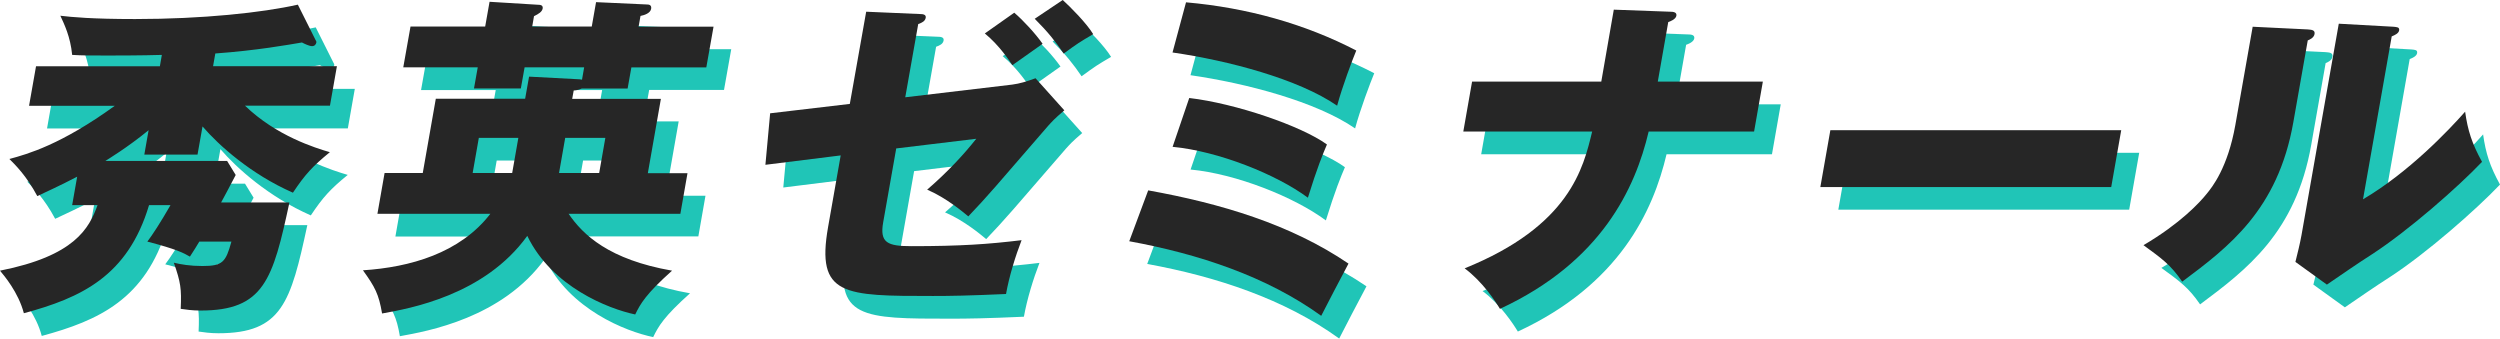
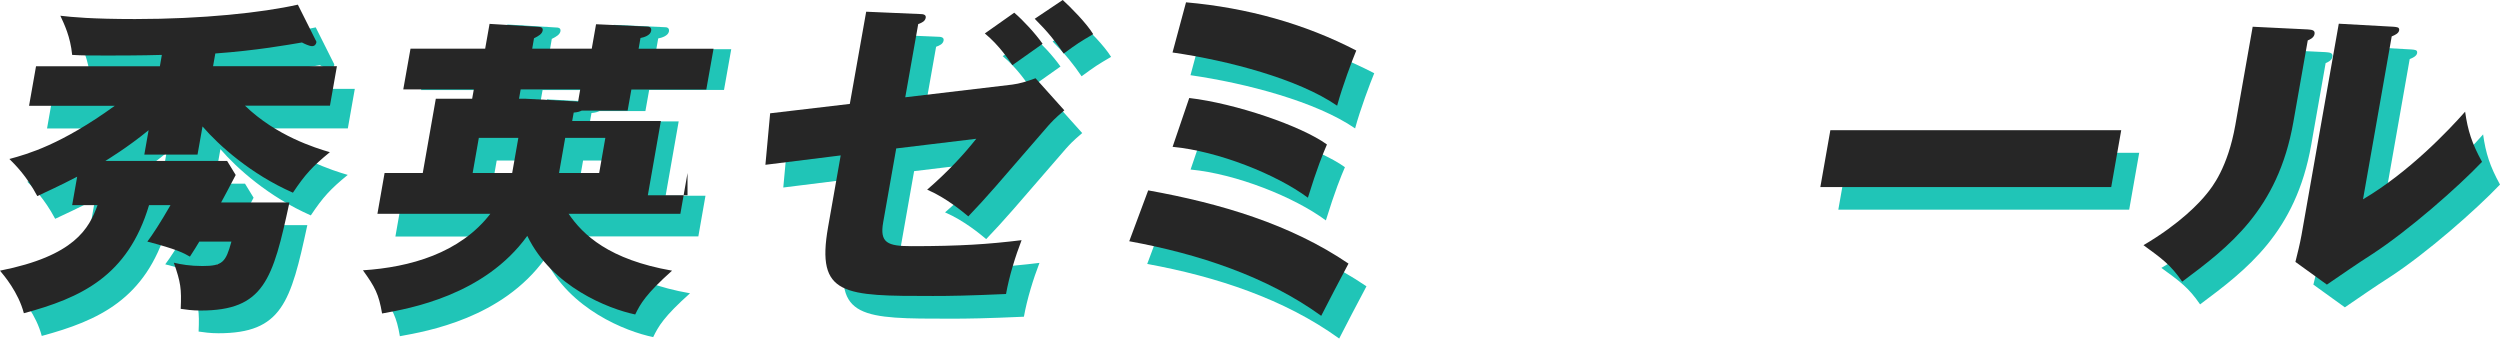
<svg xmlns="http://www.w3.org/2000/svg" version="1.1" id="レイヤー_1" x="0px" y="0px" viewBox="0 0 279.59 37.86" style="enable-background:new 0 0 279.59 37.86;" xml:space="preserve">
  <style type="text/css"> .st0{fill:#20C5B7;} .st1{fill:#262626;} </style>
  <g>
    <path class="st0" d="M24.09,19.83h-5.95l0.48-2.73c-2.32,1.91-4.67,3.33-4.84,3.44h13.62l0.96,1.57c-0.73,1.38-1.19,2.28-1.63,3.07 h7.64c-1.86,8.64-2.84,12.09-9.95,12.09c-0.94,0-1.63-0.11-2.21-0.19c0.1-2.24,0-2.96-0.77-5.16c0.79,0.19,1.81,0.37,3.19,0.37 c2.25,0,2.62-0.41,3.25-2.73h-3.59c-0.32,0.56-0.53,0.86-1.05,1.68c-0.71-0.41-1.46-0.82-4.76-1.68c0.54-0.71,1.45-2.09,2.59-4.08 h-2.4c-2.38,7.97-7.63,10.37-14,12.09C4.05,35.2,2.44,33.33,2,32.81c8.34-1.65,9.96-4.71,10.91-7.33h-2.84l0.56-3.18 c-2.02,1.05-3.36,1.65-4.46,2.17c-1.21-2.28-2.49-3.52-3.12-4.15c2.08-0.56,5.79-1.61,11.79-5.95H5.26l0.78-4.42h13.85l0.22-1.27 c-2.11,0.07-5.59,0.07-6,0.07c-2.21,0-2.81,0-4.03-0.07C9.88,6.62,9.19,5.23,8.75,4.3c1.25,0.15,3.53,0.37,8.35,0.37 c7.56,0,14.2-0.71,18.21-1.61l1.97,3.93c0.12,0.19,0.11,0.22,0.1,0.3C37.35,7.48,37.2,7.7,36.9,7.7c-0.3,0-0.85-0.26-1.13-0.41 c-1.54,0.26-5.1,0.9-9.69,1.23l-0.25,1.42h13.85l-0.78,4.42H29.4c3.49,3.37,7.85,4.72,9.49,5.2c-1.92,1.57-2.76,2.47-4.13,4.53 c-4.69-2.06-8.28-5.28-10.11-7.41L24.09,19.83z" />
    <path class="st0" d="M78.9,21.88l-0.8,4.56h-12.5c1.61,2.36,4.52,5.13,11.57,6.36c-2.93,2.62-3.54,3.7-4.12,4.9 C70,37.07,63.7,34.6,60.96,28.92c-4.8,6.66-13.15,8.12-16.24,8.68c-0.37-2.17-0.79-2.96-2.14-4.83c5.26-0.34,10.85-1.91,14.25-6.32 H44.22l0.8-4.56h4.27l1.46-8.31h9.99l0.44-2.47l5.67,0.3c0.11,0,0.14,0.04,0.25,0.04l0.24-1.38h-6.66l-0.42,2.36h-5.24l0.42-2.36 h-8.35l0.81-4.56h8.35l0.49-2.77l5.56,0.34c0.11,0,0.44,0.04,0.38,0.41c-0.07,0.37-0.44,0.6-0.97,0.86l-0.2,1.16h6.66l0.48-2.73 l5.68,0.26c0.22,0,0.56,0.04,0.48,0.49C74.71,4,74.04,4.22,73.61,4.3l-0.21,1.2h8.38l-0.81,4.56H72.6l-0.42,2.36h-5.13 c-0.24,0.11-0.48,0.19-0.9,0.22l-0.17,0.94h9.92l-1.46,8.31H78.9z M59.28,21.88l0.69-3.93h-4.42l-0.69,3.93H59.28z M69.01,21.88 l0.69-3.93h-4.49l-0.69,3.93H69.01z" />
    <path class="st0" d="M98.87,3.85l6.02,0.26c0.3,0,0.7,0.04,0.64,0.41c-0.07,0.41-0.44,0.56-0.84,0.71l-1.45,8.19L115.21,12 c0.84-0.11,1.59-0.34,2.6-0.71l3.22,3.59c-1.19,1.01-1.38,1.27-1.8,1.72c-6.06,7-6.69,7.78-8.94,10.14 c-0.59-0.49-2.44-2.06-4.6-2.99c2.38-2.06,4.15-4,5.49-5.69l-8.95,1.08l-1.46,8.27c-0.4,2.28,0.47,2.66,3.16,2.66 c5.5,0,8.61-0.22,12.32-0.67c-0.68,1.76-1.39,4.04-1.74,6.02c-4.23,0.19-6.29,0.22-8.16,0.22c-9.99,0-13.1,0-11.74-7.71l1.41-8.01 l-8.42,1.05l0.53-5.76l8.91-1.05L98.87,3.85z M115.43,3.96c1.01,0.86,2.39,2.36,3.17,3.48c-0.64,0.45-2.56,1.8-3.38,2.39 c-0.3-0.45-1.41-2.17-3.08-3.55L115.43,3.96z M120.85,2.54c0.87,0.79,2.62,2.54,3.41,3.82c-1.54,0.9-1.71,1.01-3.3,2.17 c-0.92-1.35-1.75-2.4-3.24-3.89L120.85,2.54z" />
    <path class="st0" d="M130.42,23.83c8.09,1.46,15.91,3.78,22.4,8.19c-0.72,1.35-2.64,5.01-3.05,5.84 c-6.11-4.41-13.71-6.92-21.47-8.34L130.42,23.83z M134.65,2.8c6.82,0.6,13.28,2.4,19.04,5.39c-0.45,1.08-1.58,4.08-2.14,6.17 c-4.34-2.99-12.17-5.05-18.41-5.95L134.65,2.8z M135.01,13.5c5.17,0.6,12.58,3.14,15.4,5.2c-0.45,1.05-1.1,2.62-2.13,5.95 c-3.54-2.62-10.01-5.2-15.13-5.69L135.01,13.5z" />
-     <path class="st0" d="M182.48,3.62l6.29,0.23c0.34,0,0.78,0.04,0.71,0.45s-0.71,0.64-0.91,0.71l-1.17,6.66h11.75l-0.98,5.58h-11.79 c-1.49,6.32-5.26,14.56-16.63,19.83c-0.52-0.86-1.94-3.03-3.95-4.53c11.77-4.75,13.28-11.23,14.26-15.3h-14.41l0.98-5.58h14.45 L182.48,3.62z" />
    <path class="st0" d="M239.24,17.09l-1.12,6.36h-32.53l1.12-6.36H239.24z" />
    <path class="st0" d="M260.08,5.83c0.41,0.04,0.85,0.04,0.77,0.52c-0.08,0.45-0.6,0.64-0.76,0.71l-1.61,9.13 c-1.73,9.84-7.26,13.99-12.43,17.85c-1.31-1.91-2.28-2.58-4.33-4.08c4.13-2.43,6.31-4.79,7.08-5.76c0.58-0.71,2.34-2.88,3.19-7.67 l1.94-11L260.08,5.83z M269.68,5.53c0.4,0.04,0.7,0.04,0.64,0.41c-0.06,0.34-0.47,0.52-0.83,0.67l-3.21,18.22 c5.14-3.03,9.6-7.74,11.42-9.8c0.3,2.13,0.76,3.55,1.89,5.61c-2.67,2.81-8.25,7.71-12.34,10.36c-1.69,1.08-3.35,2.24-5.01,3.37 l-3.52-2.54c0.25-1.01,0.49-1.95,0.68-2.99l4.17-23.65L269.68,5.53z" />
  </g>
  <g>
    <path class="st1" d="M22.09,17.29h-5.95l0.48-2.73c-2.32,1.91-4.67,3.33-4.84,3.44h13.62l0.96,1.57c-0.73,1.38-1.19,2.28-1.63,3.07 h7.64c-1.86,8.64-2.84,12.09-9.95,12.09c-0.94,0-1.63-0.11-2.21-0.19c0.1-2.24,0-2.96-0.77-5.16c0.79,0.19,1.81,0.37,3.19,0.37 c2.25,0,2.62-0.41,3.25-2.73h-3.59c-0.32,0.56-0.53,0.86-1.05,1.68c-0.71-0.41-1.46-0.82-4.76-1.68c0.54-0.71,1.45-2.09,2.59-4.08 h-2.4c-2.38,7.97-7.63,10.37-14,12.09C2.05,32.67,0.43,30.79,0,30.27c8.34-1.65,9.96-4.71,10.91-7.33H8.07l0.56-3.18 c-2.02,1.05-3.36,1.65-4.46,2.17c-1.21-2.28-2.49-3.52-3.12-4.15c2.08-0.56,5.79-1.61,11.79-5.95H3.25l0.78-4.42h13.85l0.22-1.27 c-2.11,0.07-5.59,0.07-6,0.07c-2.21,0-2.81,0-4.03-0.07c-0.2-2.06-0.89-3.44-1.32-4.38C8,1.91,10.28,2.13,15.1,2.13 c7.56,0,14.2-0.71,18.21-1.61l1.97,3.93c0.12,0.19,0.11,0.22,0.1,0.3c-0.03,0.19-0.18,0.41-0.48,0.41c-0.3,0-0.85-0.26-1.13-0.41 c-1.54,0.26-5.1,0.9-9.69,1.23l-0.25,1.42h13.85l-0.78,4.42H27.4c3.49,3.37,7.85,4.72,9.49,5.2c-1.92,1.57-2.76,2.47-4.13,4.53 c-4.69-2.06-8.28-5.28-10.11-7.41L22.09,17.29z" />
-     <path class="st1" d="M76.89,19.35l-0.8,4.56h-12.5c1.61,2.36,4.52,5.13,11.57,6.36c-2.93,2.62-3.54,3.7-4.12,4.9 c-3.03-0.64-9.33-3.11-12.07-8.79c-4.8,6.66-13.15,8.12-16.24,8.68c-0.37-2.17-0.79-2.96-2.14-4.83 c5.26-0.34,10.85-1.91,14.25-6.32H42.21l0.8-4.56h4.27l1.46-8.31h9.99l0.44-2.47l5.67,0.3c0.11,0,0.14,0.04,0.25,0.04l0.24-1.38 h-6.66l-0.42,2.36h-5.24l0.42-2.36H45.1l0.81-4.56h8.35l0.49-2.77l5.56,0.34c0.11,0,0.44,0.04,0.38,0.41 c-0.07,0.37-0.44,0.6-0.97,0.86l-0.2,1.16h6.66l0.48-2.73l5.68,0.26c0.22,0,0.56,0.04,0.48,0.49c-0.09,0.49-0.76,0.71-1.19,0.79 l-0.21,1.2h8.38l-0.81,4.56h-8.38l-0.42,2.36h-5.13c-0.24,0.11-0.48,0.19-0.9,0.22l-0.17,0.94h9.92l-1.46,8.31H76.89z M57.28,19.35 l0.69-3.93h-4.42l-0.69,3.93H57.28z M67.01,19.35l0.69-3.93h-4.49l-0.69,3.93H67.01z" />
+     <path class="st1" d="M76.89,19.35l-0.8,4.56h-12.5c1.61,2.36,4.52,5.13,11.57,6.36c-2.93,2.62-3.54,3.7-4.12,4.9 c-3.03-0.64-9.33-3.11-12.07-8.79c-4.8,6.66-13.15,8.12-16.24,8.68c-0.37-2.17-0.79-2.96-2.14-4.83 c5.26-0.34,10.85-1.91,14.25-6.32H42.21l0.8-4.56h4.27l1.46-8.31h9.99l5.67,0.3c0.11,0,0.14,0.04,0.25,0.04l0.24-1.38 h-6.66l-0.42,2.36h-5.24l0.42-2.36H45.1l0.81-4.56h8.35l0.49-2.77l5.56,0.34c0.11,0,0.44,0.04,0.38,0.41 c-0.07,0.37-0.44,0.6-0.97,0.86l-0.2,1.16h6.66l0.48-2.73l5.68,0.26c0.22,0,0.56,0.04,0.48,0.49c-0.09,0.49-0.76,0.71-1.19,0.79 l-0.21,1.2h8.38l-0.81,4.56h-8.38l-0.42,2.36h-5.13c-0.24,0.11-0.48,0.19-0.9,0.22l-0.17,0.94h9.92l-1.46,8.31H76.89z M57.28,19.35 l0.69-3.93h-4.42l-0.69,3.93H57.28z M67.01,19.35l0.69-3.93h-4.49l-0.69,3.93H67.01z" />
    <path class="st1" d="M96.87,1.31l6.02,0.26c0.3,0,0.7,0.04,0.64,0.41c-0.07,0.41-0.44,0.56-0.84,0.71l-1.45,8.19l11.97-1.42 c0.84-0.11,1.59-0.34,2.6-0.71l3.22,3.59c-1.19,1.01-1.38,1.27-1.8,1.72c-6.06,7-6.69,7.78-8.94,10.14 c-0.59-0.49-2.44-2.06-4.6-2.99c2.38-2.06,4.15-4,5.49-5.69l-8.95,1.08l-1.46,8.27c-0.4,2.28,0.47,2.66,3.16,2.66 c5.5,0,8.61-0.22,12.32-0.67c-0.68,1.76-1.39,4.04-1.74,6.02c-4.23,0.19-6.29,0.22-8.16,0.22c-9.99,0-13.1,0-11.74-7.71l1.41-8.01 l-8.42,1.05l0.53-5.76l8.91-1.05L96.87,1.31z M113.43,1.42c1.01,0.86,2.39,2.36,3.17,3.48c-0.64,0.45-2.56,1.8-3.38,2.39 c-0.3-0.45-1.41-2.17-3.08-3.55L113.43,1.42z M118.85,0c0.87,0.79,2.62,2.54,3.41,3.82c-1.54,0.9-1.71,1.01-3.3,2.17 c-0.92-1.35-1.75-2.4-3.24-3.89L118.85,0z" />
    <path class="st1" d="M128.41,21.29c8.09,1.46,15.91,3.78,22.4,8.19c-0.72,1.35-2.64,5.01-3.05,5.84 c-6.11-4.41-13.71-6.92-21.47-8.34L128.41,21.29z M132.64,0.26c6.82,0.6,13.28,2.4,19.04,5.39c-0.45,1.08-1.58,4.08-2.14,6.17 c-4.34-2.99-12.17-5.05-18.41-5.95L132.64,0.26z M133,10.96c5.17,0.6,12.58,3.14,15.4,5.2c-0.45,1.05-1.1,2.62-2.13,5.95 c-3.54-2.62-10.01-5.2-15.13-5.69L133,10.96z" />
-     <path class="st1" d="M180.48,1.08l6.29,0.23c0.34,0,0.78,0.04,0.71,0.45s-0.71,0.64-0.91,0.71l-1.17,6.66h11.75l-0.98,5.58h-11.79 c-1.49,6.32-5.26,14.56-16.63,19.83c-0.52-0.86-1.94-3.03-3.95-4.53c11.77-4.75,13.28-11.23,14.26-15.3h-14.41l0.98-5.58h14.45 L180.48,1.08z" />
    <path class="st1" d="M237.23,14.56l-1.12,6.36h-32.53l1.12-6.36H237.23z" />
    <path class="st1" d="M258.08,3.29c0.41,0.04,0.85,0.04,0.77,0.52c-0.08,0.45-0.6,0.64-0.76,0.71l-1.61,9.13 c-1.73,9.84-7.26,13.99-12.43,17.85c-1.31-1.91-2.28-2.58-4.33-4.08c4.13-2.43,6.31-4.79,7.08-5.76c0.58-0.71,2.34-2.88,3.19-7.67 l1.94-11L258.08,3.29z M267.67,2.99c0.4,0.04,0.7,0.04,0.64,0.41c-0.06,0.34-0.47,0.52-0.83,0.67l-3.21,18.22 c5.14-3.03,9.6-7.74,11.42-9.8c0.3,2.13,0.76,3.55,1.89,5.61c-2.67,2.81-8.25,7.71-12.34,10.36c-1.69,1.08-3.35,2.24-5.01,3.37 l-3.52-2.54c0.25-1.01,0.49-1.95,0.68-2.99l4.17-23.65L267.67,2.99z" />
  </g>
</svg>